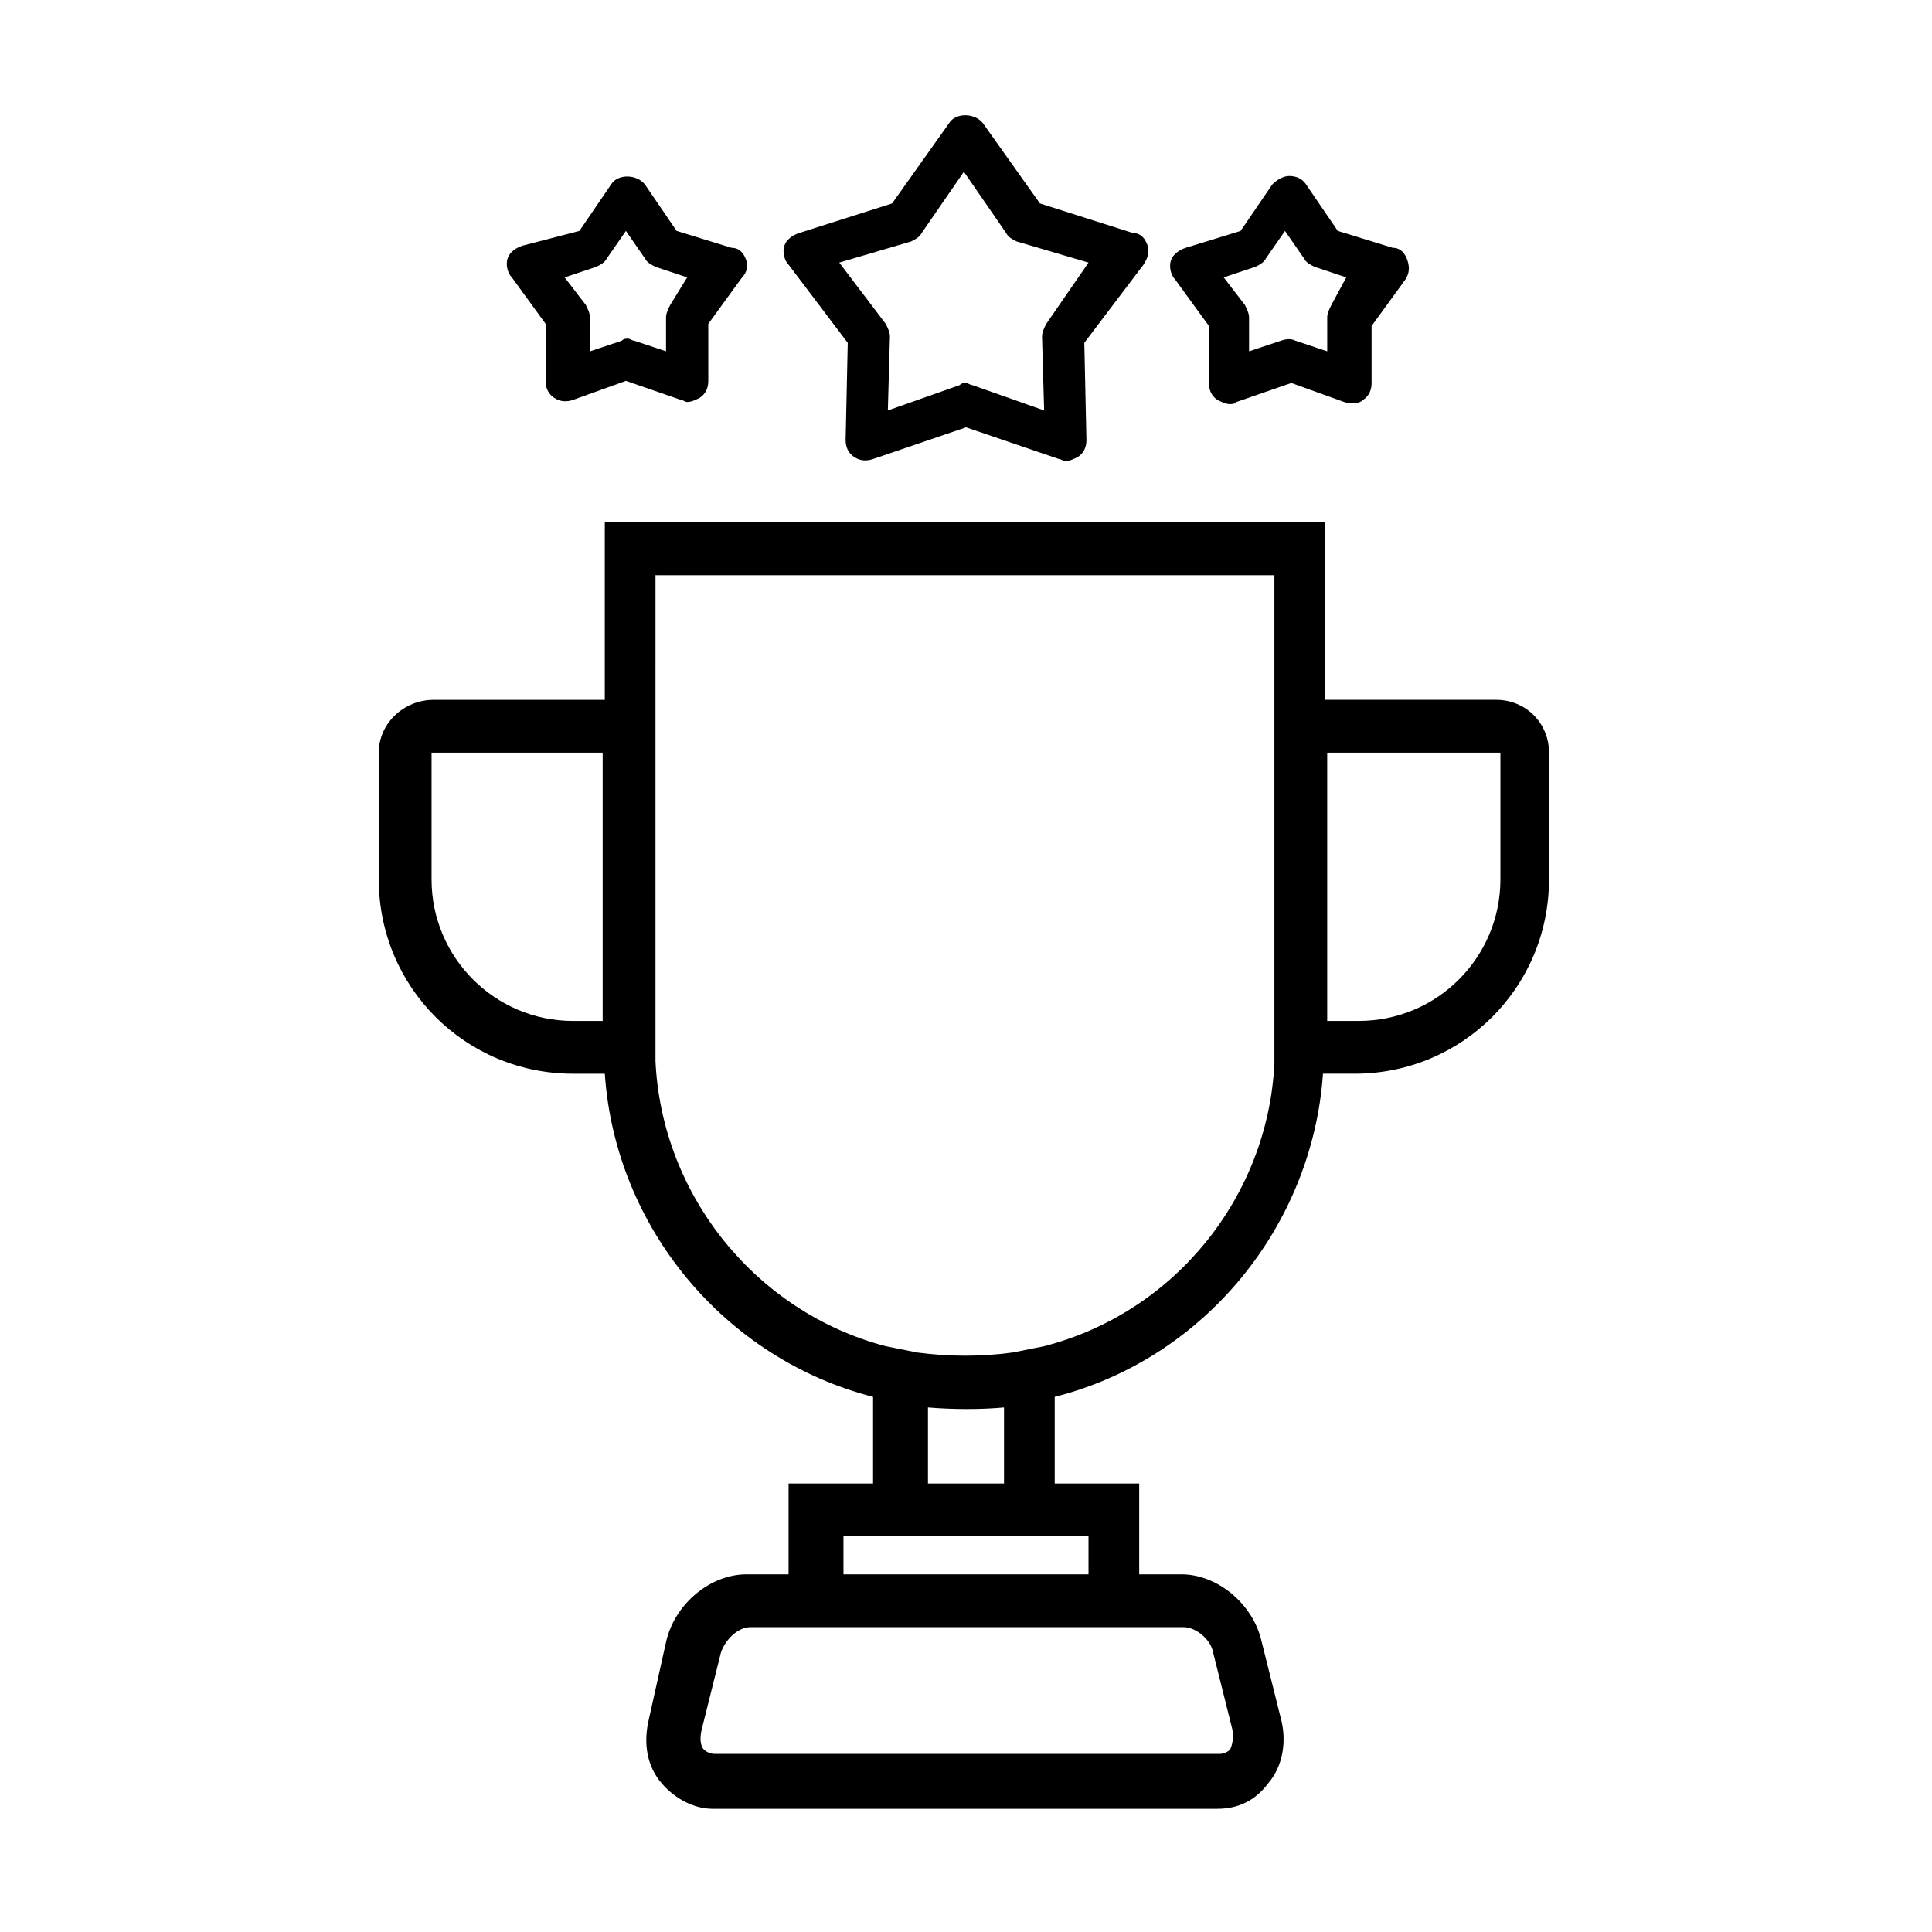
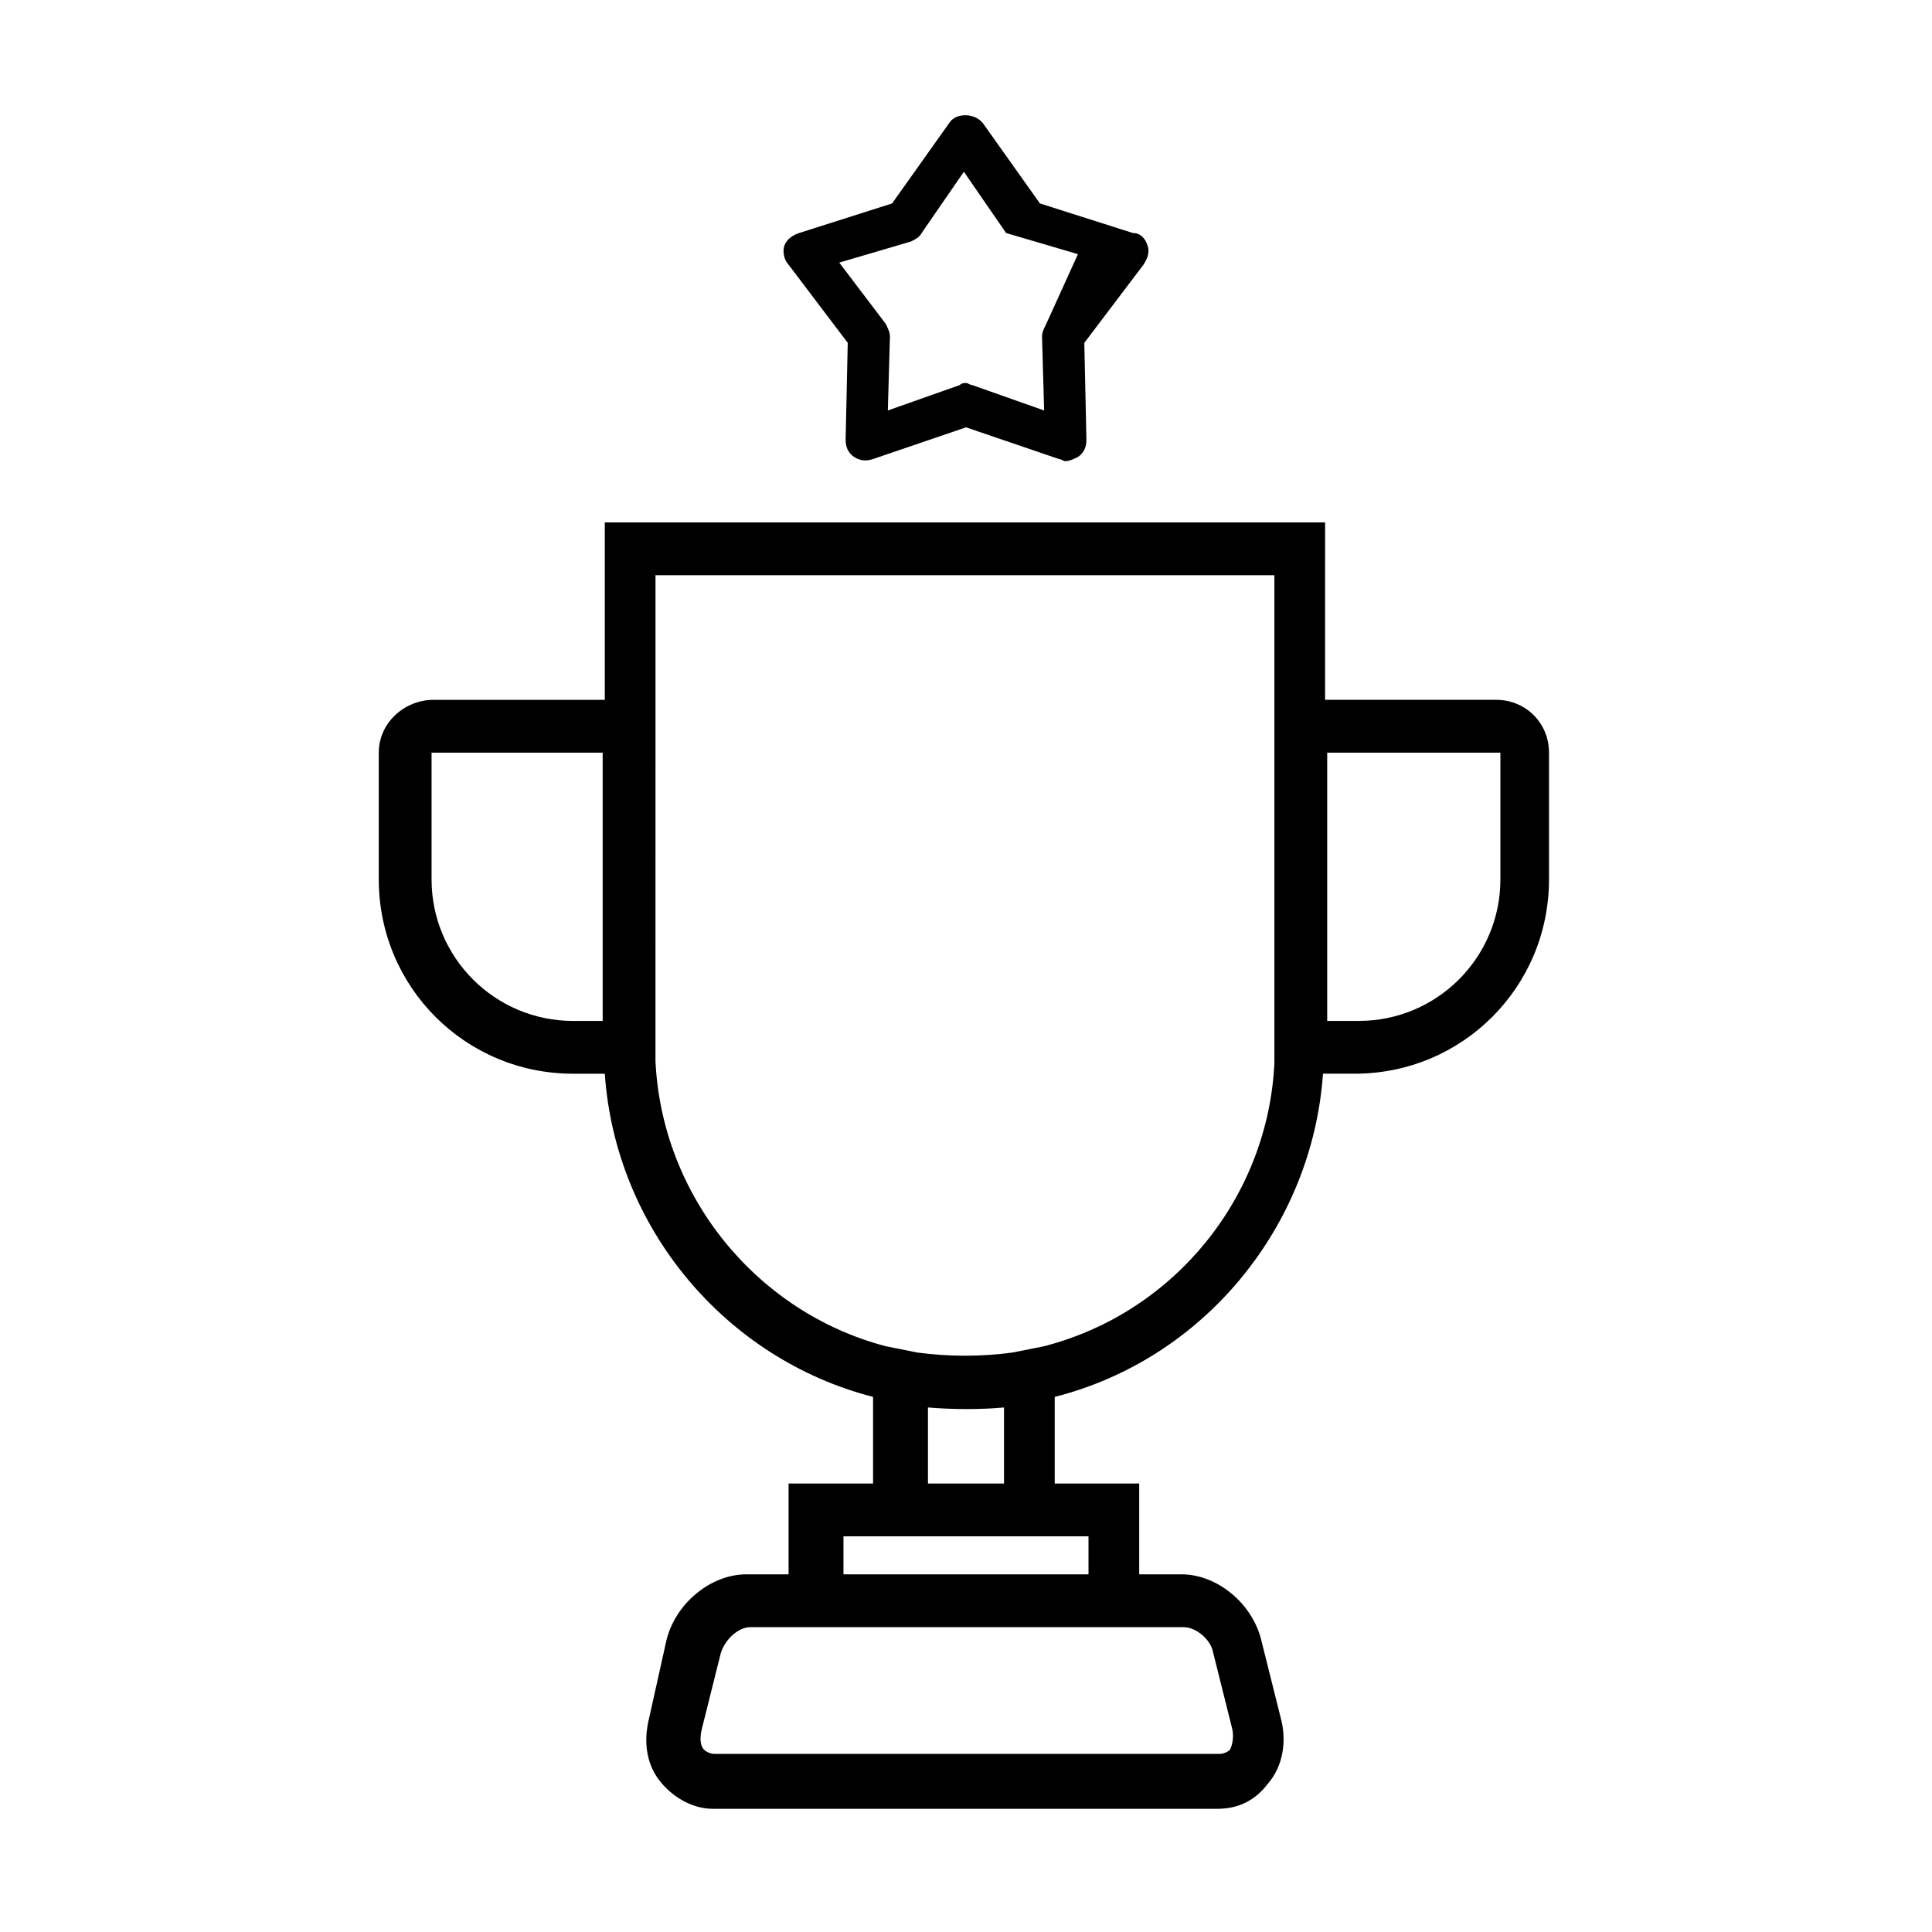
<svg xmlns="http://www.w3.org/2000/svg" fill="#000000" width="800px" height="800px" version="1.1" viewBox="144 144 512 512">
  <g>
-     <path d="m448.14 209.11c-0.559-1.68-1.68-3.359-3.918-3.359l-24.629-7.836-15.113-21.273c-2.238-2.801-7.277-2.801-8.957 0l-15.113 21.273-24.629 7.836c-1.68 0.559-3.359 1.68-3.918 3.359-0.559 1.68 0 3.918 1.121 5.039l15.676 20.711-0.559 25.75c0 1.68 0.559 3.359 2.238 4.477 1.68 1.121 3.359 1.121 5.039 0.559l24.629-8.398 24.629 8.398c0.559 0 1.121 0.559 1.68 0.559 1.121 0 2.238-0.559 3.359-1.121 1.68-1.121 2.238-2.801 2.238-4.477l-0.559-25.75 15.676-20.711c1.109-1.676 1.668-3.356 1.109-5.035zm-26.871 20.715c-0.559 1.121-1.121 2.238-1.121 3.359l0.559 19.594-19.031-6.719c-0.559 0-1.121-0.559-1.68-0.559s-1.121 0-1.68 0.559l-19.031 6.719 0.559-19.594c0-1.121-0.559-2.238-1.121-3.359l-12.312-16.234 19.031-5.598c1.121-0.559 2.238-1.121 2.801-2.238l11.195-16.234 11.195 16.234c0.559 1.121 1.68 1.68 2.801 2.238l19.031 5.598z" />
-     <path d="m341.78 213.03c-0.559-1.68-1.68-3.359-3.918-3.359l-14.555-4.477-8.398-12.316c-2.238-2.801-7.277-2.801-8.957 0l-8.398 12.316-15.113 3.918c-1.68 0.559-3.359 1.68-3.918 3.359-0.559 1.68 0 3.918 1.121 5.039l8.957 12.316v15.113c0 1.68 0.559 3.359 2.238 4.477 1.68 1.121 3.359 1.121 5.039 0.559l13.996-5.039 14.555 5.039c0.559 0 1.121 0.559 1.68 0.559 1.121 0 2.238-0.559 3.359-1.121 1.68-1.121 2.238-2.801 2.238-4.477v-15.113l8.957-12.316c1.117-1.117 1.676-2.797 1.117-4.477zm-20.152 11.758c-0.559 1.121-1.121 2.238-1.121 3.359v8.957l-8.398-2.801c-0.559 0-1.121-0.559-1.68-0.559-0.559 0-1.121 0-1.68 0.559l-8.398 2.801v-8.957c0-1.121-0.559-2.238-1.121-3.359l-5.598-7.277 8.398-2.801c1.121-0.559 2.238-1.121 2.801-2.238l5.039-7.277 5.039 7.277c0.559 1.121 1.68 1.68 2.801 2.238l8.398 2.801z" />
-     <path d="m517 213.03c-0.559-1.68-1.68-3.359-3.918-3.359l-14.555-4.477-8.398-12.316c-1.121-1.68-2.801-2.238-4.477-2.238-1.68 0-3.359 1.121-4.477 2.238l-8.398 12.316-14.555 4.477c-1.68 0.559-3.359 1.68-3.918 3.359-0.559 1.68 0 3.918 1.121 5.039l8.957 12.316v15.113c0 1.68 0.559 3.359 2.238 4.477 1.121 0.559 2.238 1.121 3.359 1.121 0.559 0 1.121 0 1.68-0.559l14.555-5.039 13.996 5.039c1.68 0.559 3.918 0.559 5.039-0.559 1.68-1.121 2.238-2.801 2.238-4.477v-15.113l8.957-12.316c1.113-1.684 1.113-3.363 0.555-5.043zm-20.152 11.758c-0.559 1.121-1.121 2.238-1.121 3.359v8.957l-8.398-2.801c-1.121-0.559-2.238-0.559-3.918 0l-8.398 2.801v-8.957c0-1.121-0.559-2.238-1.121-3.359l-5.598-7.277 8.398-2.801c1.121-0.559 2.238-1.121 2.801-2.238l5.039-7.277 5.039 7.277c0.559 1.121 1.68 1.68 2.801 2.238l8.398 2.801z" />
+     <path d="m448.14 209.11c-0.559-1.68-1.68-3.359-3.918-3.359l-24.629-7.836-15.113-21.273c-2.238-2.801-7.277-2.801-8.957 0l-15.113 21.273-24.629 7.836c-1.68 0.559-3.359 1.68-3.918 3.359-0.559 1.68 0 3.918 1.121 5.039l15.676 20.711-0.559 25.75c0 1.68 0.559 3.359 2.238 4.477 1.68 1.121 3.359 1.121 5.039 0.559l24.629-8.398 24.629 8.398c0.559 0 1.121 0.559 1.68 0.559 1.121 0 2.238-0.559 3.359-1.121 1.68-1.121 2.238-2.801 2.238-4.477l-0.559-25.75 15.676-20.711c1.109-1.676 1.668-3.356 1.109-5.035zm-26.871 20.715c-0.559 1.121-1.121 2.238-1.121 3.359l0.559 19.594-19.031-6.719c-0.559 0-1.121-0.559-1.68-0.559s-1.121 0-1.68 0.559l-19.031 6.719 0.559-19.594c0-1.121-0.559-2.238-1.121-3.359l-12.312-16.234 19.031-5.598c1.121-0.559 2.238-1.121 2.801-2.238l11.195-16.234 11.195 16.234l19.031 5.598z" />
    <path d="m244.38 343.46v33.586c0 28.551 22.953 51.5 51.5 51.5h8.398c2.801 40.863 31.906 75.57 71.094 85.648v22.953h-22.391v24.07h-11.195c-9.516 0-19.031 7.836-21.273 17.914l-4.481 20.148c-1.68 6.719-0.559 12.875 3.359 17.352 3.359 3.918 8.398 6.719 13.434 6.719h133.79c5.598 0 10.078-2.238 13.434-6.719 3.918-4.477 5.039-11.195 3.359-17.352l-5.039-20.152c-2.238-10.078-11.754-17.914-21.273-17.914h-11.195v-24.07h-22.391v-22.953c39.746-10.078 68.293-45.344 71.094-85.648h8.398c28.551 0 51.5-22.953 51.5-51.5v-33.586c0-7.836-6.156-13.996-13.996-13.996h-45.344l0.004-47.02h-190.89v47.023h-45.344c-7.836 0-14.551 6.156-14.551 13.996zm251.34 0h45.902v33.586c0 20.711-16.793 37.504-37.504 37.504h-8.398zm-38.066 231.75c3.359 0 7.277 3.359 7.836 6.719l5.039 20.152c0.559 2.238 0 4.477-0.559 5.598-0.559 0.559-1.68 1.121-2.801 1.121h-133.79c-1.121 0-2.238-0.559-2.801-1.121-1.121-1.121-1.121-3.359-0.559-5.598l5.039-20.152c1.121-3.359 4.477-6.719 7.836-6.719zm-25.191-24.07v10.078h-64.934v-10.078zm-42.543-13.992v-20.152c6.719 0.559 13.996 0.559 20.152 0v20.152zm-71.652-240.71h163.46v125.39 3.918c-1.68 35.266-26.309 66.055-61.016 75.012-2.801 0.559-5.598 1.121-8.398 1.68-8.398 1.121-16.793 1.121-25.191 0-2.801-0.559-5.598-1.121-8.398-1.68-34.148-8.957-59.336-39.746-61.016-75.57v-3.918l0.004-124.84zm-13.996 118.12h-8.398c-20.711 0-37.504-16.793-37.504-37.504v-33.586h45.344v71.09z" />
  </g>
</svg>